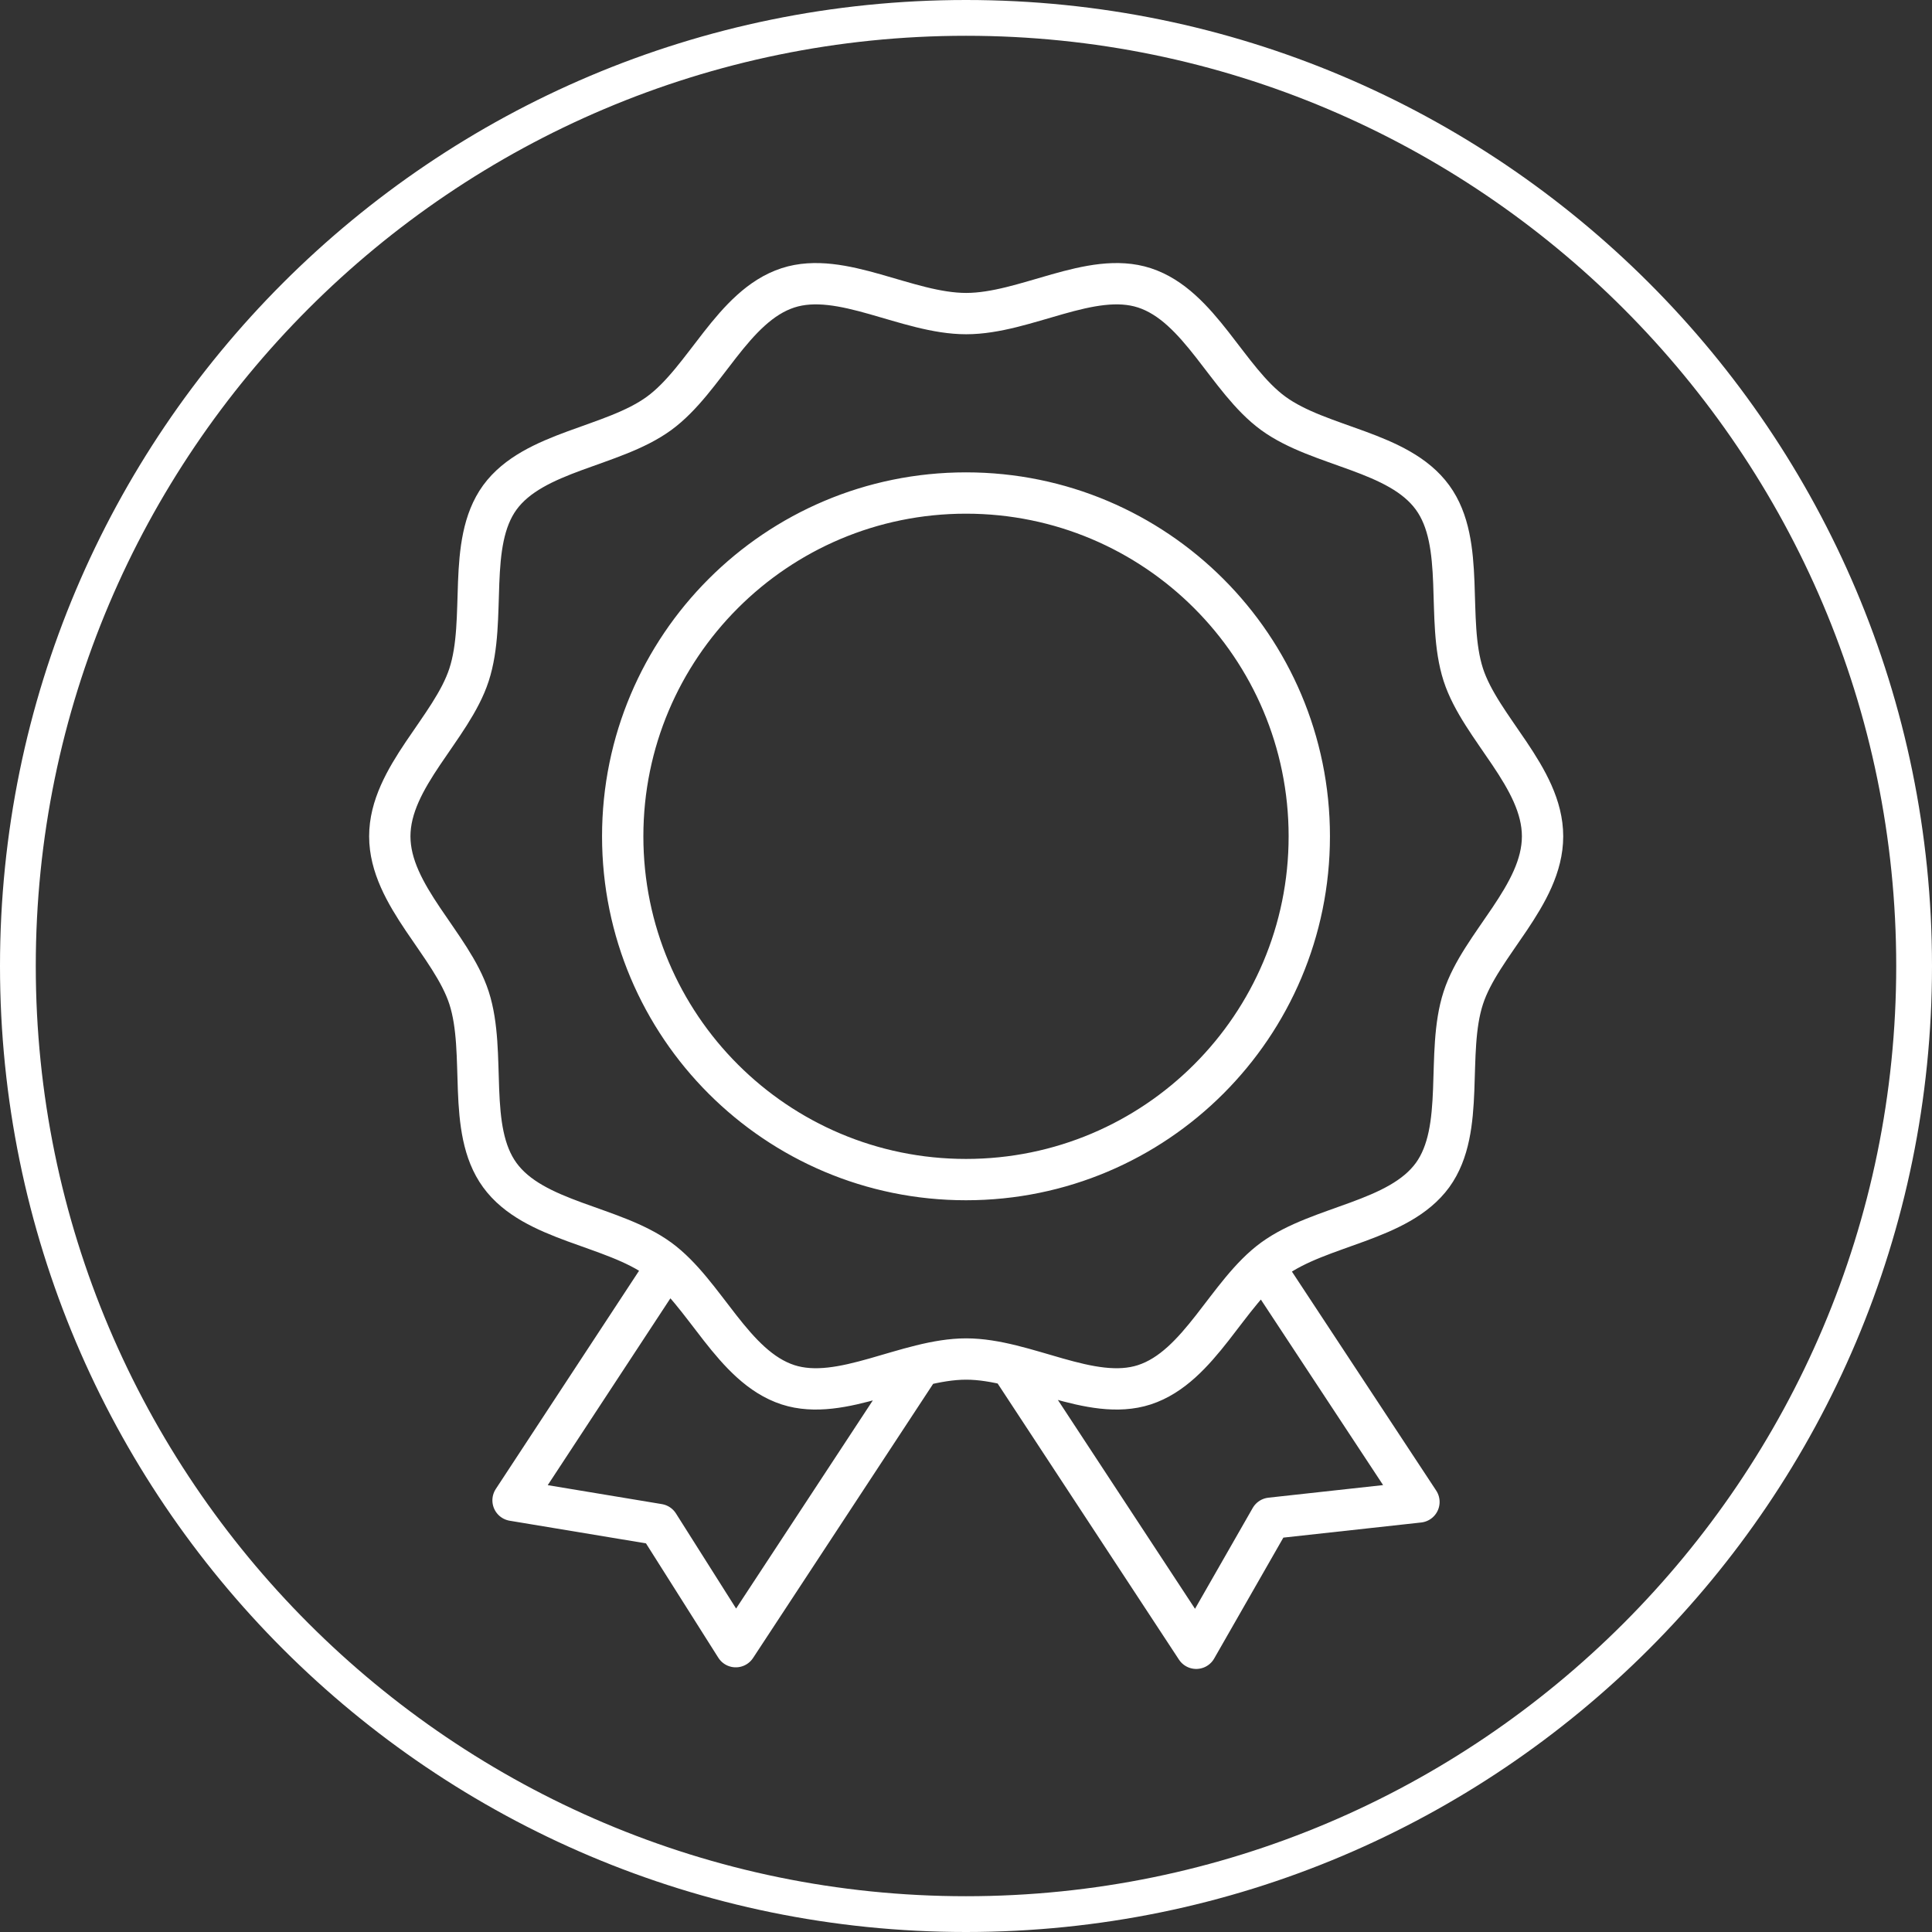
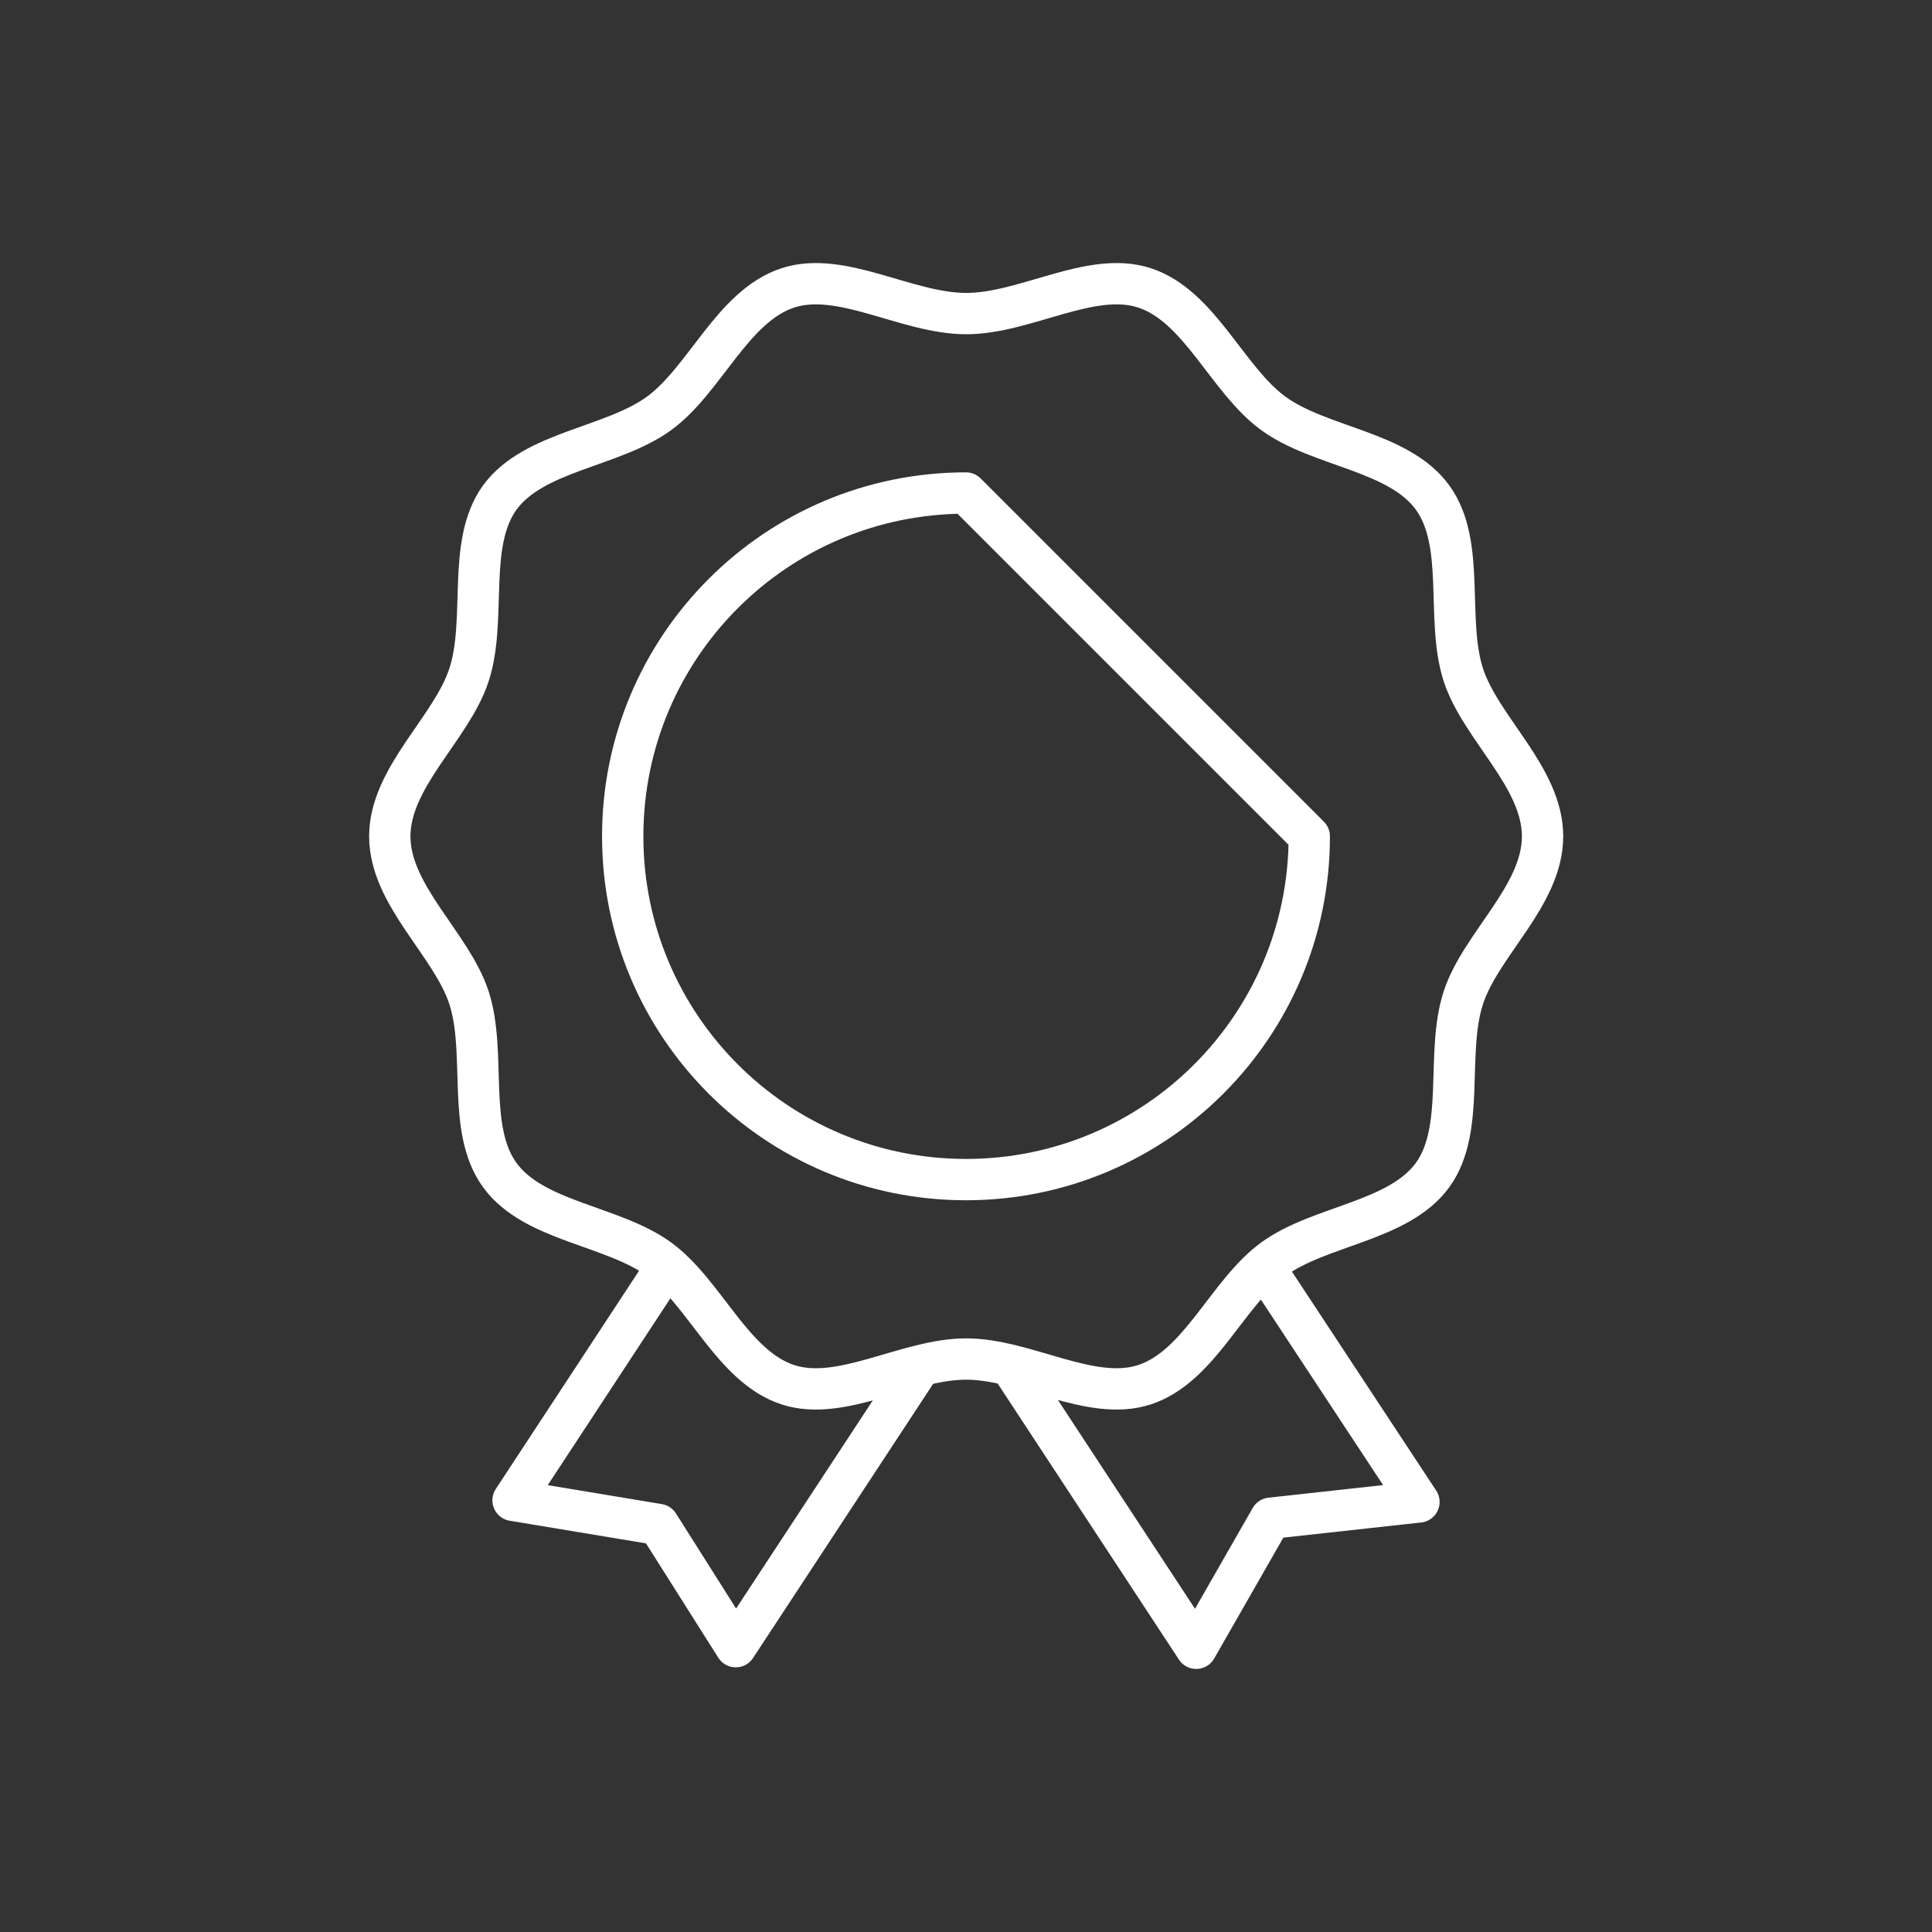
<svg xmlns="http://www.w3.org/2000/svg" viewBox="0 0 108 108">
  <rect x="0" y="0" width="108" height="108" fill="#333333" stroke="none" />
-   <path d="M51.2 76.72L41.13 92.05l-4.32-6.83-8.13-1.35 8.18-12.46M56.6 76.5l10.27 15.64 4.16-7.27 8.29-.91-8.42-12.78m15.33-24.43c0 3.32-3.46 6.04-4.43 9.03-1.01 3.1.15 7.33-1.72 9.91-1.9 2.6-6.29 2.8-8.9 4.7-2.58 1.88-4.11 6.01-7.21 7.02-2.99.97-6.65-1.44-9.96-1.44s-6.97 2.41-9.96 1.44c-3.1-1.01-4.63-5.14-7.21-7.02-2.61-1.9-7-2.09-8.9-4.7-1.88-2.58-.72-6.81-1.72-9.91-.97-2.99-4.43-5.72-4.43-9.03s3.46-6.04 4.43-9.03c1.01-3.1-.15-7.33 1.72-9.91 1.9-2.6 6.29-2.8 8.9-4.7 2.58-1.88 4.11-6.01 7.21-7.02 2.99-.97 6.65 1.44 9.96 1.44s6.97-2.41 9.96-1.44c3.1 1.01 4.63 5.14 7.21 7.02 2.61 1.9 7 2.09 8.9 4.7 1.88 2.58.72 6.81 1.72 9.91.97 2.99 4.43 5.72 4.43 9.03zm-13.04 0c0 10.6-8.59 19.19-19.19 19.19s-19.19-8.59-19.19-19.19S43.4 27.56 54 27.56s19.19 8.59 19.19 19.19z" fill="none" stroke="#fff" stroke-linecap="round" stroke-linejoin="round" stroke-width="2.31" />
-   <path d="M54 2c28.67 0 52 23.33 52 52s-23.33 52-52 52S2 82.67 2 54 25.33 2 54 2m0-2C24.18 0 0 24.18 0 54s24.18 54 54 54 54-24.18 54-54S83.82 0 54 0h0z" fill="#fff" />
+   <path d="M51.2 76.72L41.13 92.05l-4.32-6.83-8.13-1.35 8.18-12.46M56.6 76.5l10.27 15.64 4.16-7.27 8.29-.91-8.42-12.78m15.33-24.43c0 3.32-3.46 6.04-4.43 9.03-1.01 3.1.15 7.33-1.72 9.91-1.9 2.6-6.29 2.8-8.9 4.7-2.58 1.88-4.11 6.01-7.21 7.02-2.99.97-6.65-1.44-9.96-1.44s-6.97 2.41-9.96 1.44c-3.1-1.01-4.63-5.14-7.21-7.02-2.61-1.9-7-2.09-8.9-4.7-1.88-2.58-.72-6.81-1.72-9.91-.97-2.99-4.43-5.72-4.43-9.03s3.46-6.04 4.43-9.03c1.01-3.1-.15-7.33 1.72-9.91 1.9-2.6 6.29-2.8 8.9-4.7 2.58-1.88 4.11-6.01 7.21-7.02 2.99-.97 6.65 1.44 9.96 1.44s6.97-2.41 9.96-1.44c3.1 1.01 4.63 5.14 7.21 7.02 2.61 1.9 7 2.09 8.9 4.7 1.88 2.58.72 6.81 1.72 9.91.97 2.99 4.43 5.72 4.43 9.03zm-13.04 0c0 10.6-8.59 19.19-19.19 19.19s-19.19-8.59-19.19-19.19S43.4 27.56 54 27.56z" fill="none" stroke="#fff" stroke-linecap="round" stroke-linejoin="round" stroke-width="2.31" />
</svg>